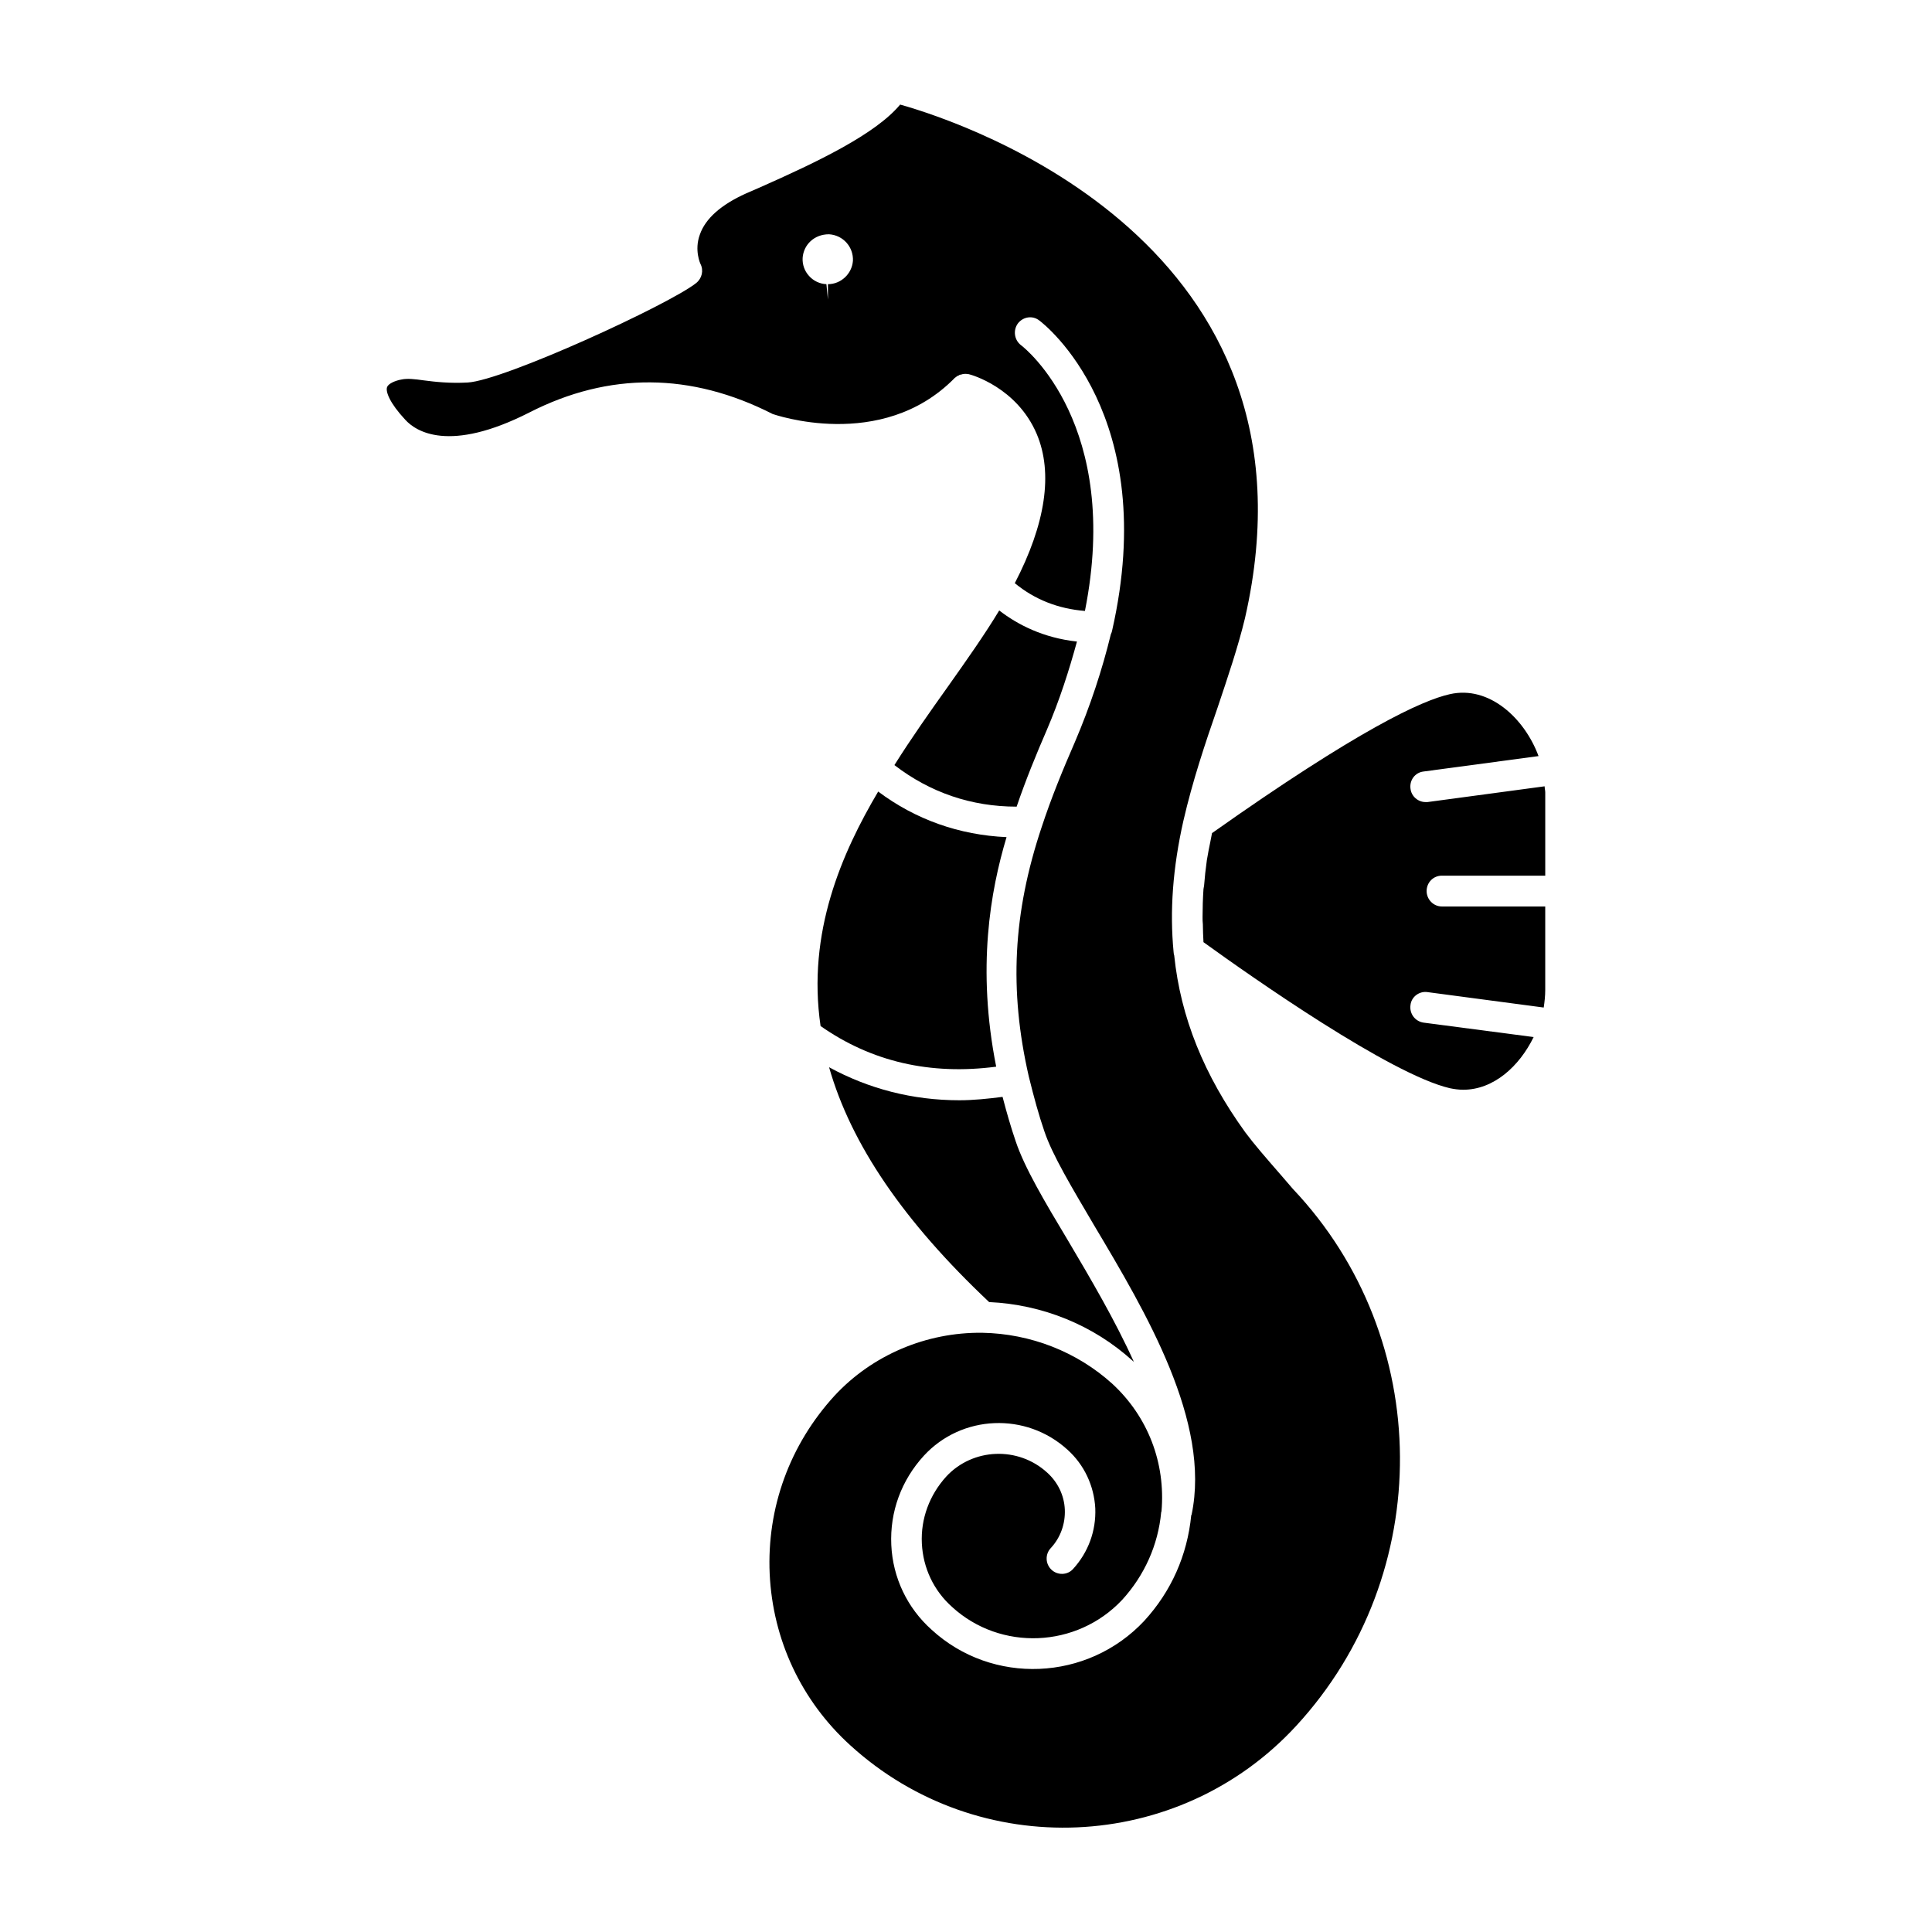
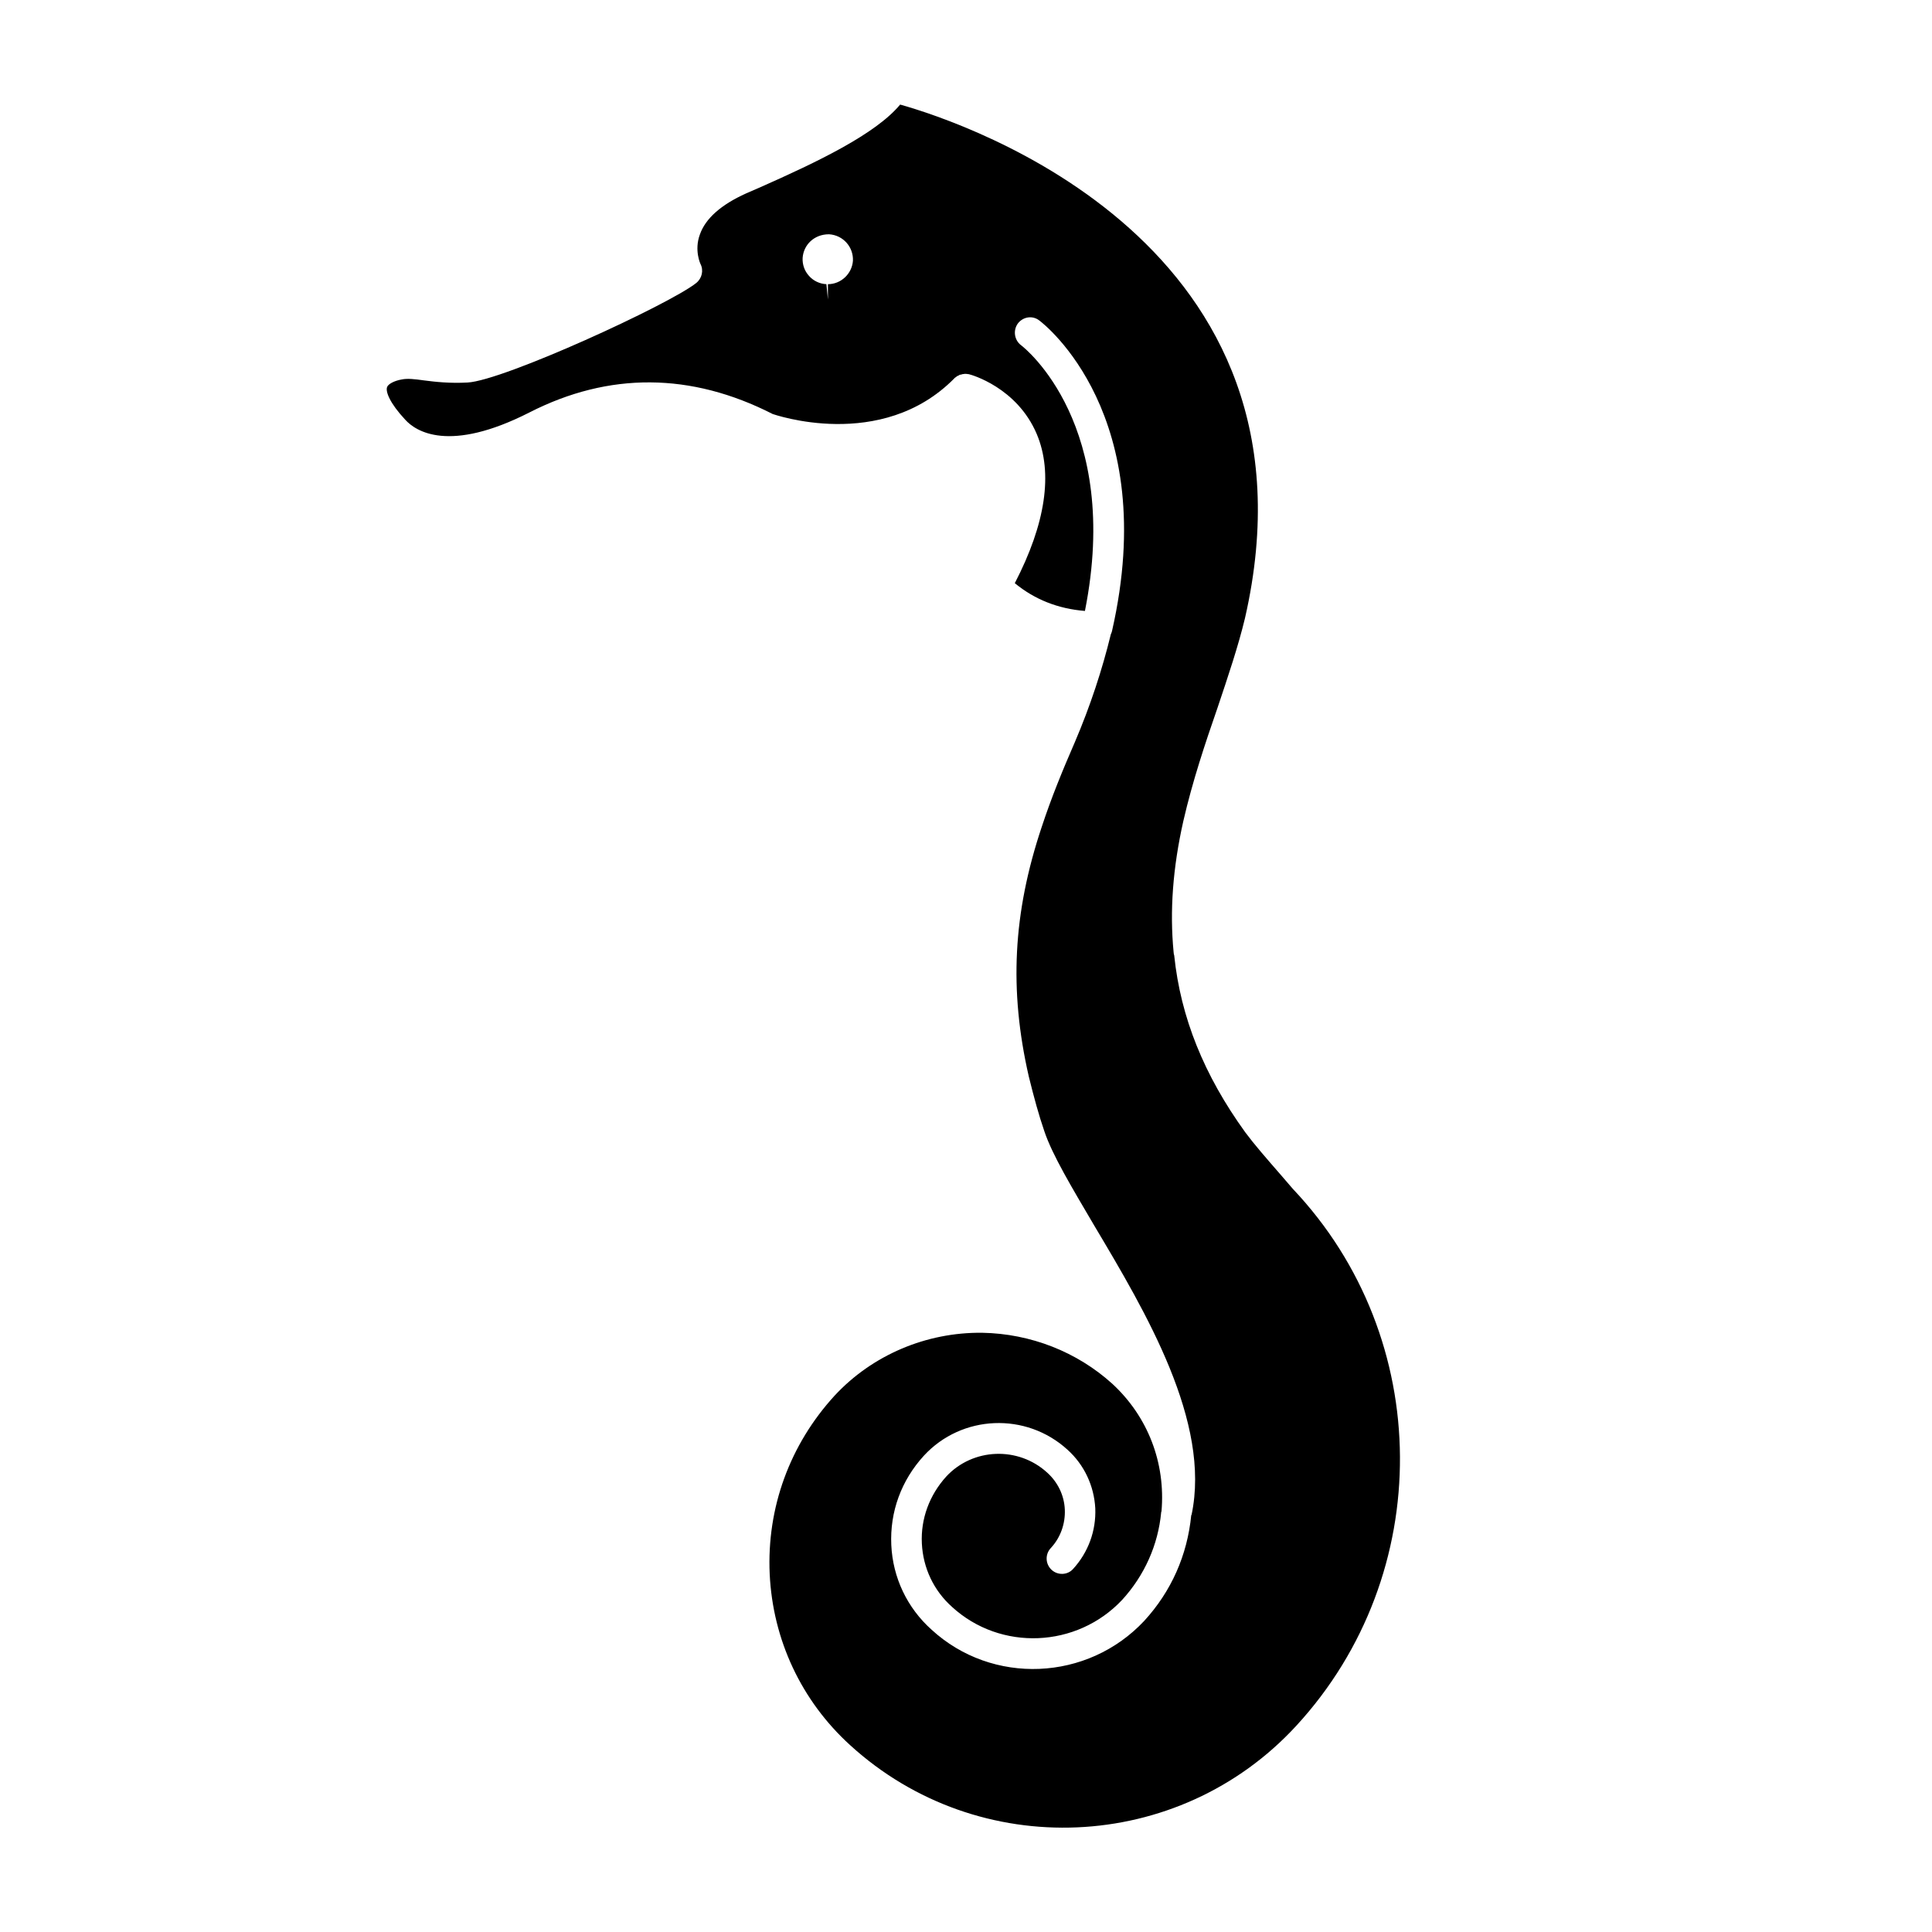
<svg xmlns="http://www.w3.org/2000/svg" fill="#000000" width="800px" height="800px" version="1.1" viewBox="144 144 512 512">
  <g>
-     <path d="m526.12 376.06h27.387v-22.051c0-0.559-0.164-1.047-0.164-1.629l-31.023 4.172h-0.559c-1.938 0-3.715-1.48-3.961-3.512-0.324-2.281 1.211-4.328 3.465-4.582l30.465-4.086c-3.715-10.027-13.09-18.773-23.508-16.406-7.359 1.629-24.238 9.398-63.023 36.816-0.324 1.559-0.559 3.031-0.891 4.496-0.156 0.891-0.324 1.793-0.48 2.691-0.324 2.281-0.566 4.566-0.738 6.777-0.078 0.242-0.078 0.574-0.156 0.891-0.164 2.457-0.242 4.984-0.242 7.359 0 0.738 0 1.309 0.078 1.953 0 1.629 0.094 3.172 0.164 4.738 13.004 9.391 49.523 35.016 65.281 38.699 1.125 0.234 2.34 0.41 3.543 0.41 8.078 0 14.879-6.203 18.672-13.965l-29.172-3.824c-2.25-0.332-3.785-2.379-3.465-4.66 0.242-2.203 2.348-3.754 4.519-3.426l30.789 4.086c0.234-1.551 0.402-3.109 0.402-4.668v-22.113h-27.387c-2.266 0-4.047-1.891-4.047-4.094 0.012-2.285 1.781-4.074 4.051-4.074z" />
-     <path d="m398.22 435.58c-12.359 0-24-3.023-34.504-8.746 5.816 20.422 19.797 40.91 42.414 62.227 14.145 0.645 27.641 6.109 38.055 15.586 0.164 0.078 0.242 0.227 0.324 0.309-5.008-11.09-11.547-22.184-17.453-32.156-6.211-10.359-11.547-19.34-13.895-26.371-1.203-3.512-2.348-7.438-3.473-11.746-3.879 0.492-7.664 0.898-11.469 0.898z" />
-     <path d="m421.41 337.46c3.402-7.934 5.894-15.77 7.996-23.441-8.965-0.977-15.742-4.488-20.602-8.242-3.785 6.289-8.559 13.059-13.641 20.238-4.769 6.699-9.621 13.555-14.137 20.742 9.445 7.258 20.355 11.012 32.395 11.012 2.414-7.102 5.234-13.957 7.988-20.309z" />
-     <path d="m361.46 415.91c13.492 9.461 29.078 13.059 46.539 10.77-5.18-26.121-1.535-46.531 2.746-60.828-12.523-0.566-24.082-4.644-34.016-12.082-9.617 16.258-18.898 37.32-15.27 62.141z" />
    <path d="m483.54 455.49c-4.117-4.731-7.109-8.156-9.531-11.414-10.918-15.105-17.129-30.449-18.828-46.855-0.078-0.262-0.164-0.59-0.164-0.906-1.047-10.863-0.227-22.277 2.59-34.777 2.426-10.531 5.738-20.422 9.047-29.961 2.824-8.406 5.496-16.336 7.281-23.766 22.621-99.023-73.93-131.2-91.383-136.1-6.543 7.856-21.891 15.199-37.406 22.059l-3.394 1.473c-6.715 3.023-10.824 6.699-12.289 10.934-1.527 4.172 0.164 7.762 0.164 7.762 0.891 1.723 0.41 3.824-1.125 5.062-7.195 5.715-51.066 25.875-60.598 26.371-4.684 0.25-8.484-0.164-11.555-0.566-2.426-0.34-4.367-0.566-5.894-0.242-1.938 0.324-3.637 1.219-3.883 2.047-0.402 1.148 0.645 4.148 4.848 8.645 2.754 3.031 11.555 8.902 32.883-1.953 21.09-10.77 42.824-10.621 64.473 0.418 0.078 0 28.758 10.211 48.152-9.469 0.078-0.164 0.242-0.164 0.402-0.332 0.242-0.164 0.402-0.332 0.73-0.41 0.164-0.164 0.402-0.242 0.645-0.242 0.242-0.094 0.488-0.164 0.812-0.164 0.234-0.078 0.488 0 0.812 0 0.164 0.078 0.324 0 0.488 0.078 0.488 0.094 12.684 3.449 17.941 15.855 4.359 10.359 2.34 23.758-5.824 39.508 5.258 4.328 11.469 6.785 18.586 7.359 9.777-49.152-15.84-69.645-16.973-70.453-1.77-1.387-2.102-3.93-0.805-5.723 1.371-1.793 3.871-2.203 5.66-0.82 1.371 0.992 32.309 25.152 19.301 82.293-0.078 0.332-0.164 0.566-0.324 0.906-2.266 9.305-5.414 18.934-9.531 28.566-3.234 7.43-6.227 14.695-8.801 22.531-7.606 22.773-8.652 43.105-3.41 66.055 1.387 5.629 2.668 10.289 4.125 14.523 2.102 6.289 7.266 14.863 13.168 24.906 13.816 23.184 31.023 52.168 25.852 76.738 0 0.086-0.086 0.086-0.086 0.086-1.047 10.691-5.328 20.238-12.438 28.008-15.02 16.074-40.312 17.129-56.387 2.356-6.465-5.785-10.273-13.793-10.668-22.449-0.402-8.809 2.668-17.145 8.652-23.672 10.012-10.855 27.062-11.594 38.055-1.559 4.441 4.008 7.031 9.566 7.352 15.523 0.234 5.969-1.859 11.668-5.894 16.082-1.457 1.637-4.047 1.715-5.66 0.242-1.699-1.551-1.777-4.164-0.234-5.793 2.582-2.777 3.871-6.453 3.715-10.203-0.164-3.769-1.859-7.258-4.684-9.801-7.684-7.023-19.719-6.535-26.75 1.062-4.434 4.894-6.777 11.18-6.453 17.719 0.324 6.527 3.148 12.484 8.004 16.824 12.84 11.754 33.039 10.934 45.082-1.875 5.894-6.453 9.531-14.547 10.336-23.191v-0.086s0.086-0.078 0.086-0.164c1.125-12.902-3.637-25.137-13.012-33.801-9.367-8.484-21.648-13.305-34.496-13.539-14.785-0.172-29.086 5.863-39.102 16.641-11.887 12.973-18.02 29.727-17.223 47.273 0.82 17.461 8.398 33.629 21.34 45.391 34.008 31.023 87.008 28.734 118.2-5.141 37-40.164 36.598-102.7-0.891-142.29zm-120.13-236.18v4.086l-0.402-4.086c-1.777-0.078-3.473-0.891-4.613-2.195-1.203-1.309-1.777-3.031-1.691-4.746 0.234-3.496 3.07-6.281 6.949-6.281h0.078c3.715 0.242 6.465 3.363 6.305 7.023-0.25 3.426-3.144 6.199-6.625 6.199z" />
  </g>
</svg>